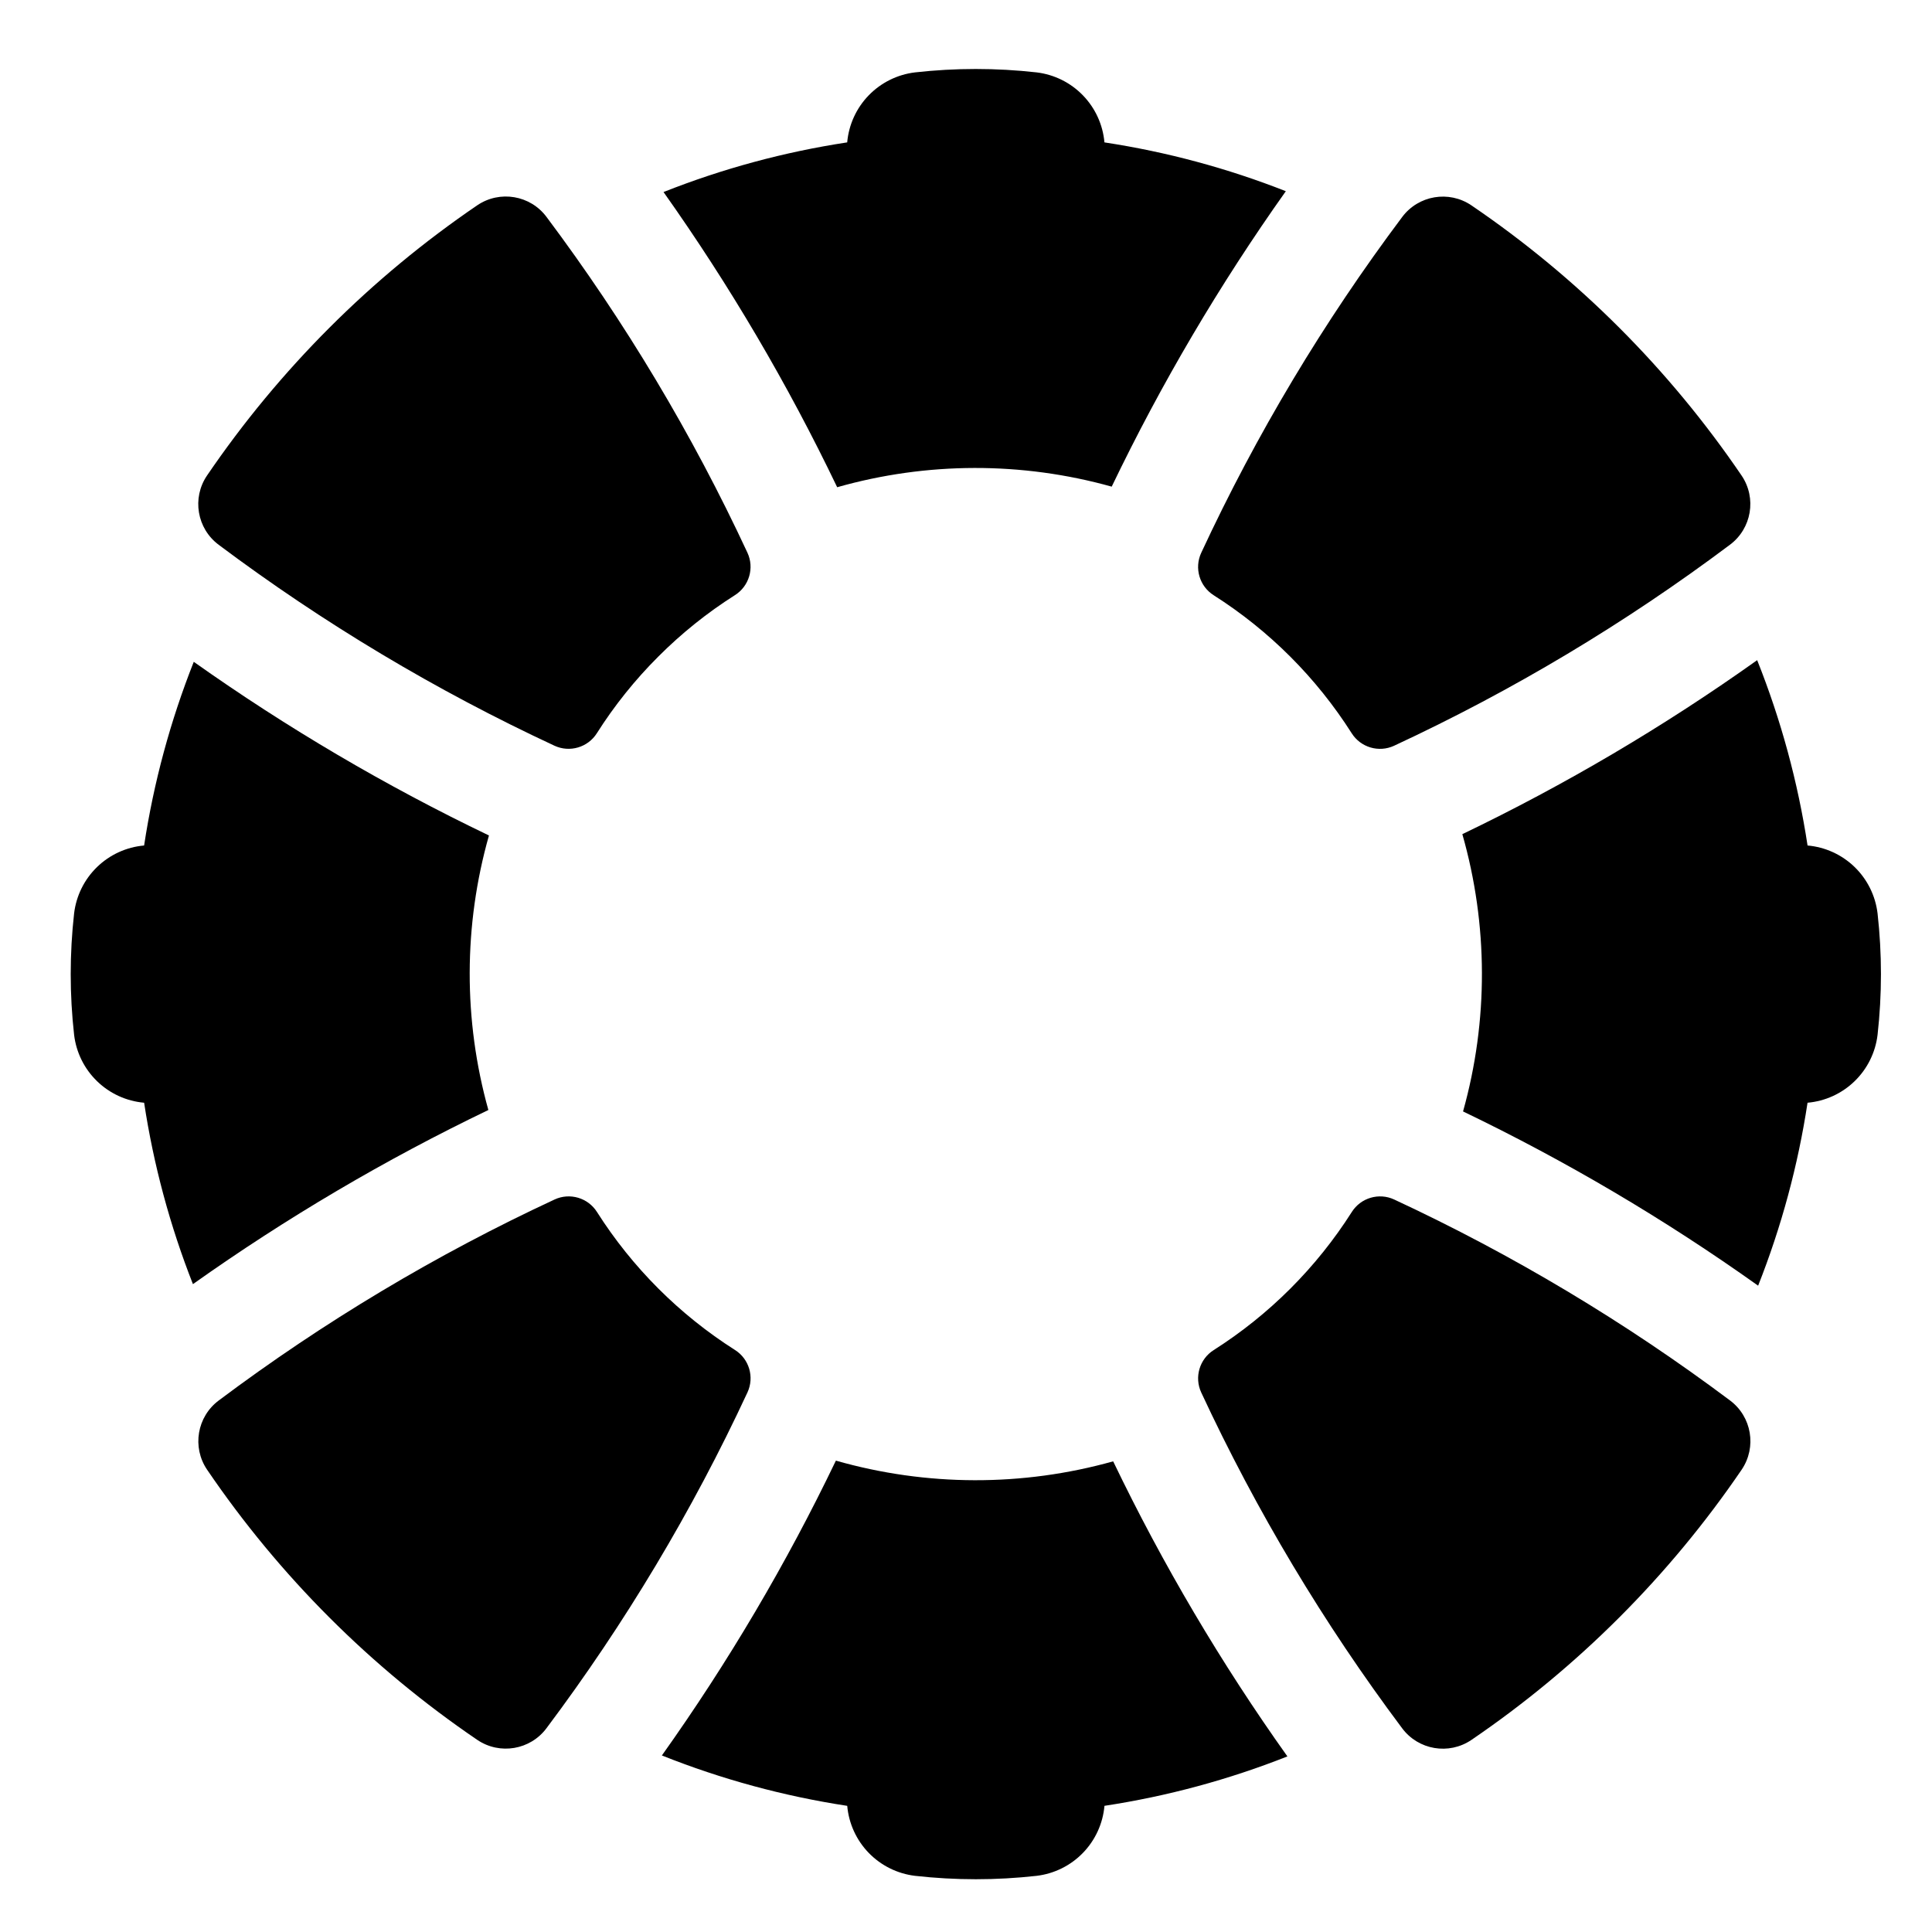
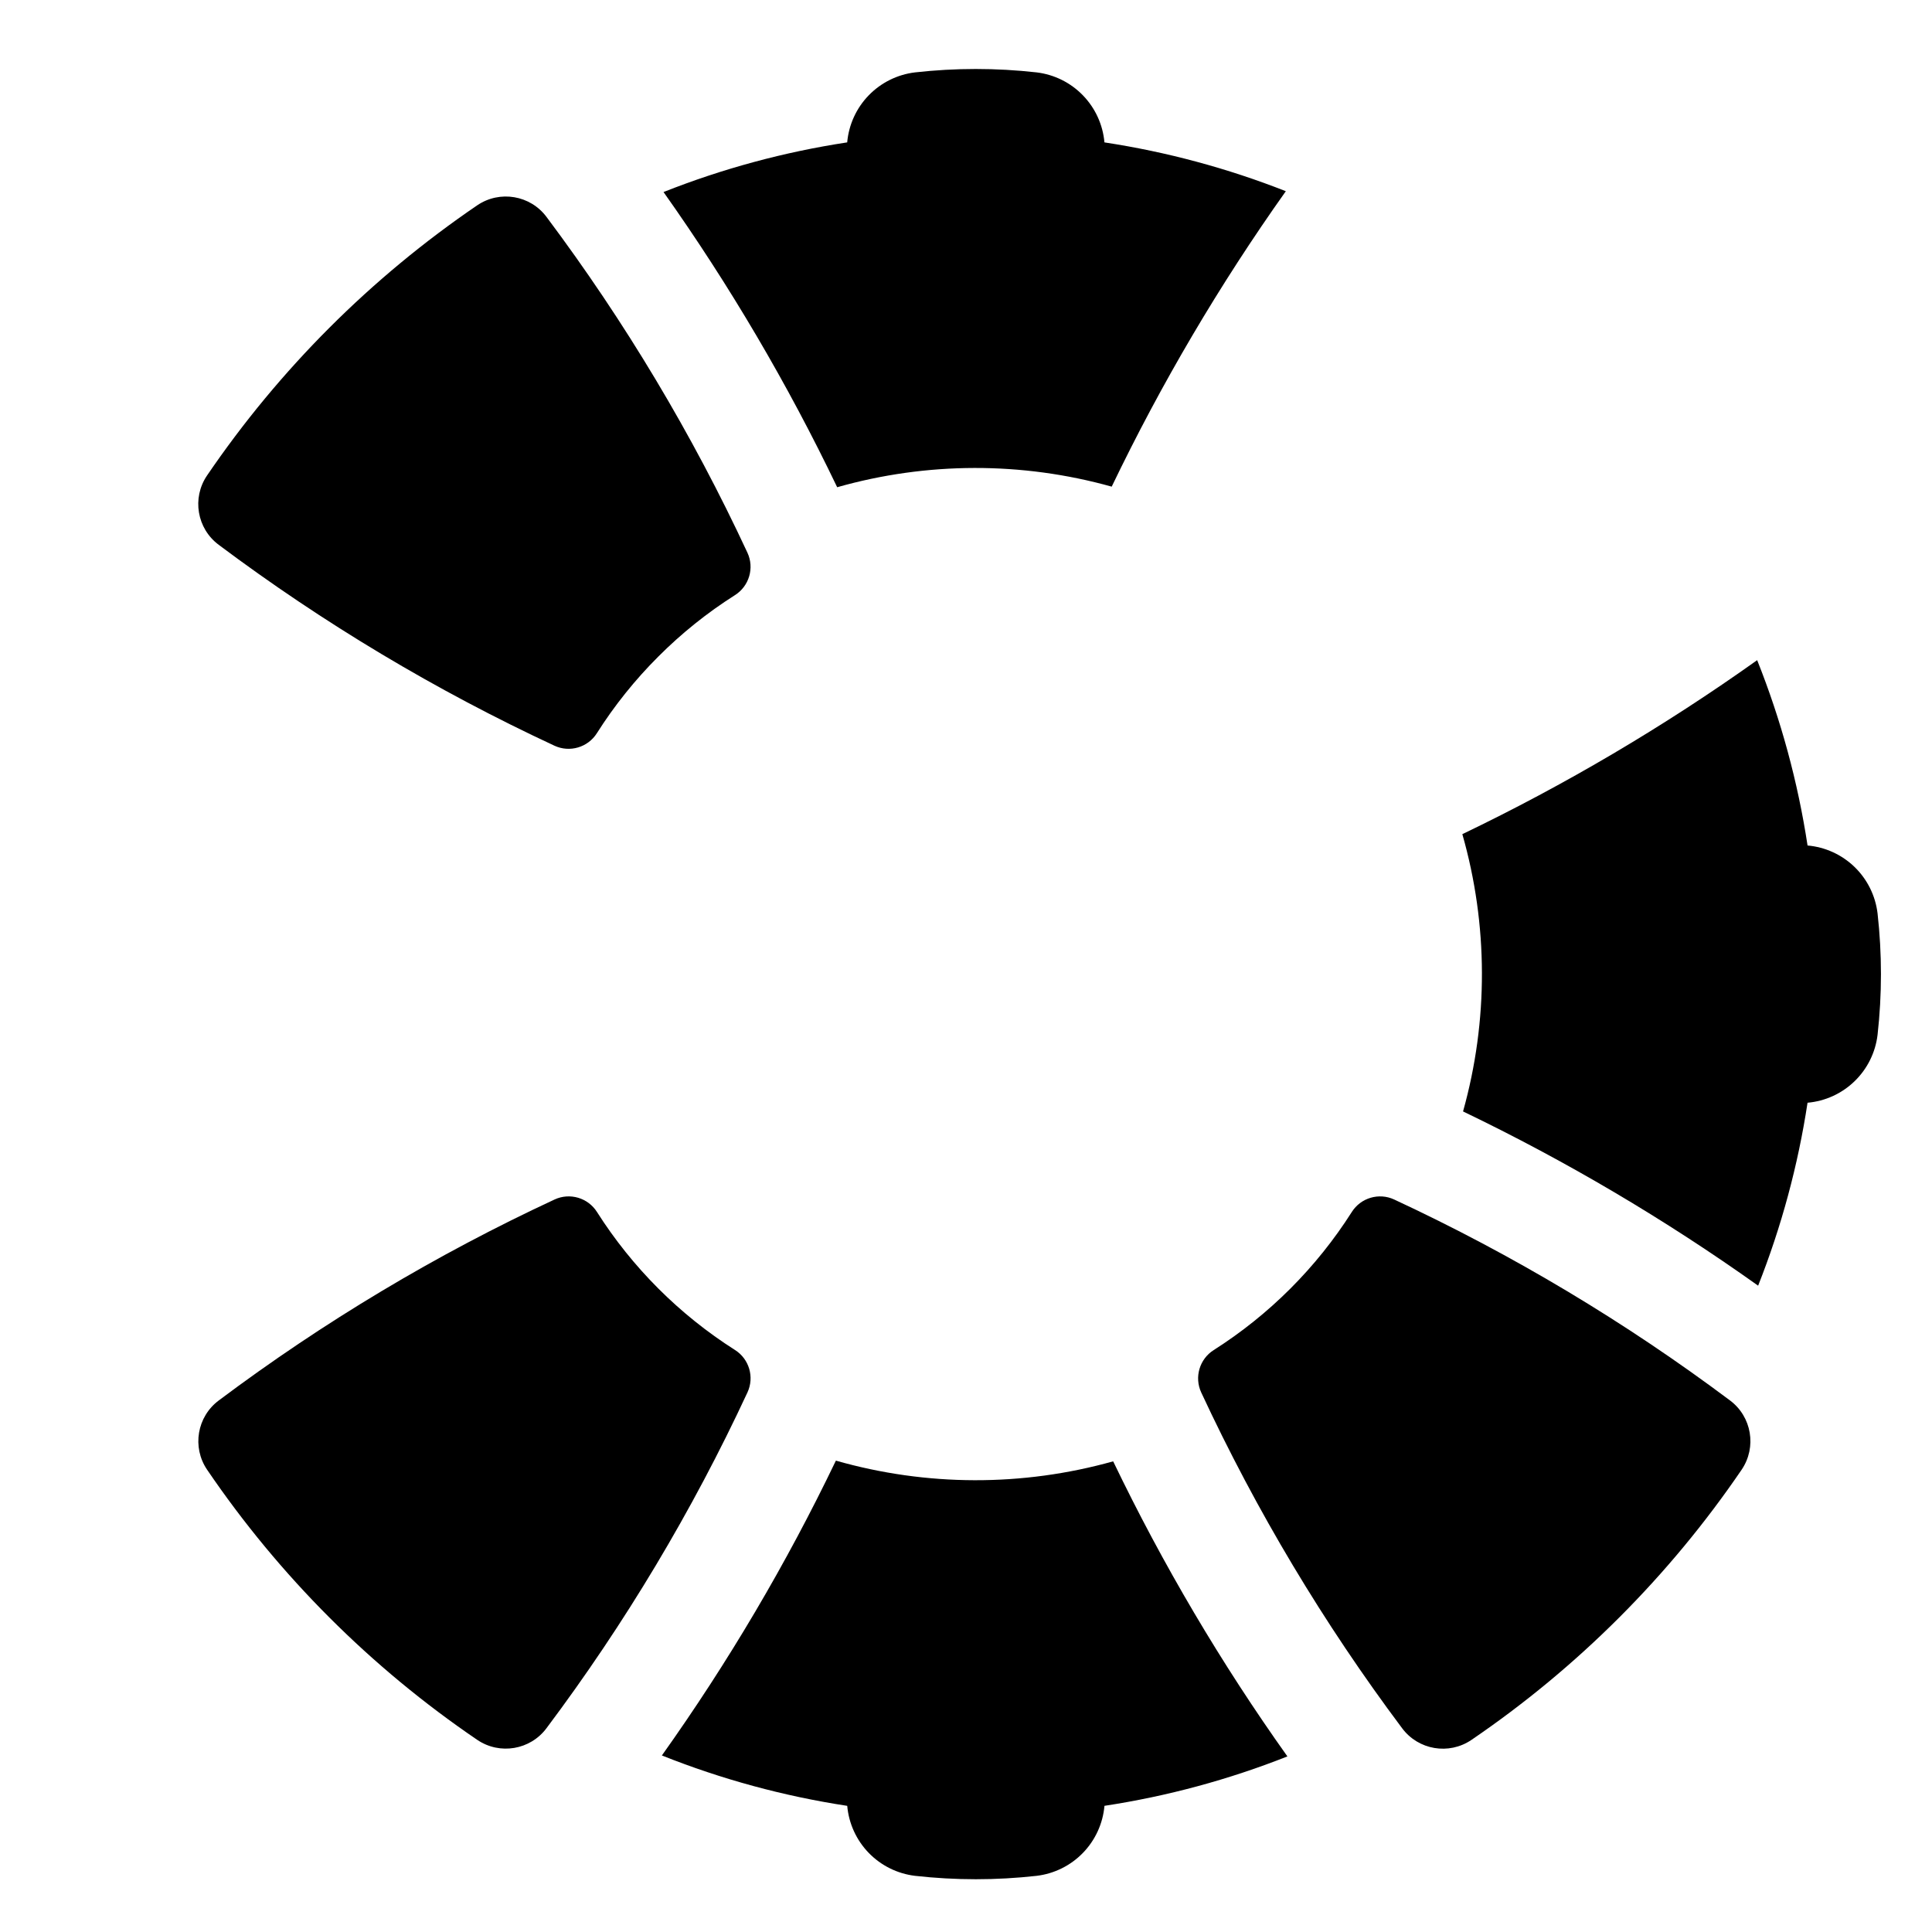
<svg xmlns="http://www.w3.org/2000/svg" fill="#000000" width="800px" height="800px" version="1.1" viewBox="144 144 512 512">
  <g>
-     <path d="m602.43 288.38c-27.73 20.793-57.551 38.641-88.98 53.25-4.051 1.875-8.859 0.453-11.242-3.32-9.355-14.719-21.836-27.199-36.555-36.555-3.773-2.383-5.195-7.191-3.32-11.242 14.609-31.43 32.457-61.25 53.246-88.98 4.301-5.777 12.387-7.152 18.352-3.113 28.168 19.148 52.465 43.445 71.613 71.613 4.039 5.965 2.664 14.051-3.113 18.348z" />
+     <path d="m602.43 288.38z" />
    <path d="m270.49 605.09c-28.168-19.148-52.465-43.445-71.613-71.613-4.039-5.965-2.664-14.051 3.113-18.352 27.73-20.789 57.551-38.637 88.98-53.246 4.051-1.875 8.859-0.453 11.242 3.32 9.355 14.719 21.836 27.199 36.555 36.555 3.773 2.379 5.195 7.191 3.32 11.242-14.609 31.43-32.457 61.25-53.25 88.98-4.297 5.777-12.383 7.152-18.348 3.113z" />
    <path d="m515.57 601.99c-20.77-27.734-38.609-57.547-53.23-88.965-1.879-4.047-0.461-8.863 3.312-11.246 14.73-9.363 27.219-21.852 36.586-36.582 2.379-3.773 7.195-5.191 11.242-3.312 31.418 14.621 61.23 32.461 88.969 53.23 5.781 4.301 7.152 12.395 3.109 18.363-19.176 28.152-43.473 52.449-71.625 71.625-5.969 4.043-14.062 2.672-18.363-3.113z" />
    <path d="m318.46 318c-6.16 6.144-11.621 12.953-16.281 20.305-2.383 3.773-7.195 5.191-11.242 3.316-31.418-14.621-61.234-32.461-88.969-53.234-5.781-4.301-7.152-12.395-3.109-18.363 19.176-28.152 43.473-52.449 71.625-71.625 5.969-4.043 14.062-2.676 18.363 3.109 20.773 27.734 38.617 57.551 53.234 88.969 1.875 4.047 0.457 8.859-3.316 11.242-7.352 4.66-14.16 10.121-20.305 16.281z" />
    <path d="m439 531.27c-24.039 6.734-49.477 6.668-73.48-0.188-13.113 27.312-28.543 53.449-46.113 78.133 15.812 6.309 32.289 10.789 49.117 13.352 0.414 4.688 2.426 9.09 5.699 12.469 3.277 3.375 7.613 5.523 12.285 6.082 10.699 1.199 21.5 1.199 32.199 0 4.672-0.559 9.012-2.707 12.285-6.086 3.277-3.379 5.289-7.781 5.703-12.469 16.602-2.523 32.863-6.918 48.48-13.094-17.586-24.707-33.035-50.867-46.176-78.199z" />
-     <path d="m195.35 319.39c-6.211 15.676-10.625 32.004-13.16 48.676-4.688 0.41-9.09 2.426-12.465 5.699-3.379 3.277-5.527 7.613-6.086 12.285-1.199 10.699-1.199 21.5 0 32.199 0.559 4.672 2.707 9.012 6.086 12.285 3.379 3.277 7.781 5.289 12.469 5.699 2.5 16.457 6.84 32.582 12.934 48.074 24.75-17.562 50.941-33 78.293-46.145-6.648-23.805-6.594-48.98 0.156-72.754-27.328-13.105-53.5-28.5-78.227-46.02z" />
    <path d="m365.86 273.12c23.773-6.75 48.949-6.805 72.754-0.156 13.145-27.352 28.582-53.543 46.145-78.293-15.488-6.094-31.613-10.434-48.07-12.934-0.414-4.688-2.426-9.09-5.703-12.469-3.273-3.379-7.613-5.527-12.285-6.086-10.699-1.199-21.5-1.199-32.199 0-4.672 0.559-9.008 2.707-12.285 6.086-3.273 3.375-5.285 7.777-5.699 12.465-16.668 2.535-33 6.949-48.676 13.16 17.523 24.727 32.918 50.898 46.02 78.227z" />
    <path d="m641.57 386.05c-0.559-4.672-2.707-9.008-6.082-12.285-3.379-3.273-7.781-5.289-12.469-5.699-2.562-16.828-7.043-33.305-13.352-49.117-24.68 17.57-50.82 32.996-78.133 46.113 6.856 24.004 6.922 49.441 0.188 73.48 27.332 13.141 53.492 28.59 78.199 46.176 6.176-15.617 10.57-31.879 13.094-48.484 4.688-0.41 9.09-2.422 12.469-5.699 3.379-3.273 5.527-7.613 6.086-12.285 1.199-10.699 1.199-21.5 0-32.199z" />
  </g>
</svg>